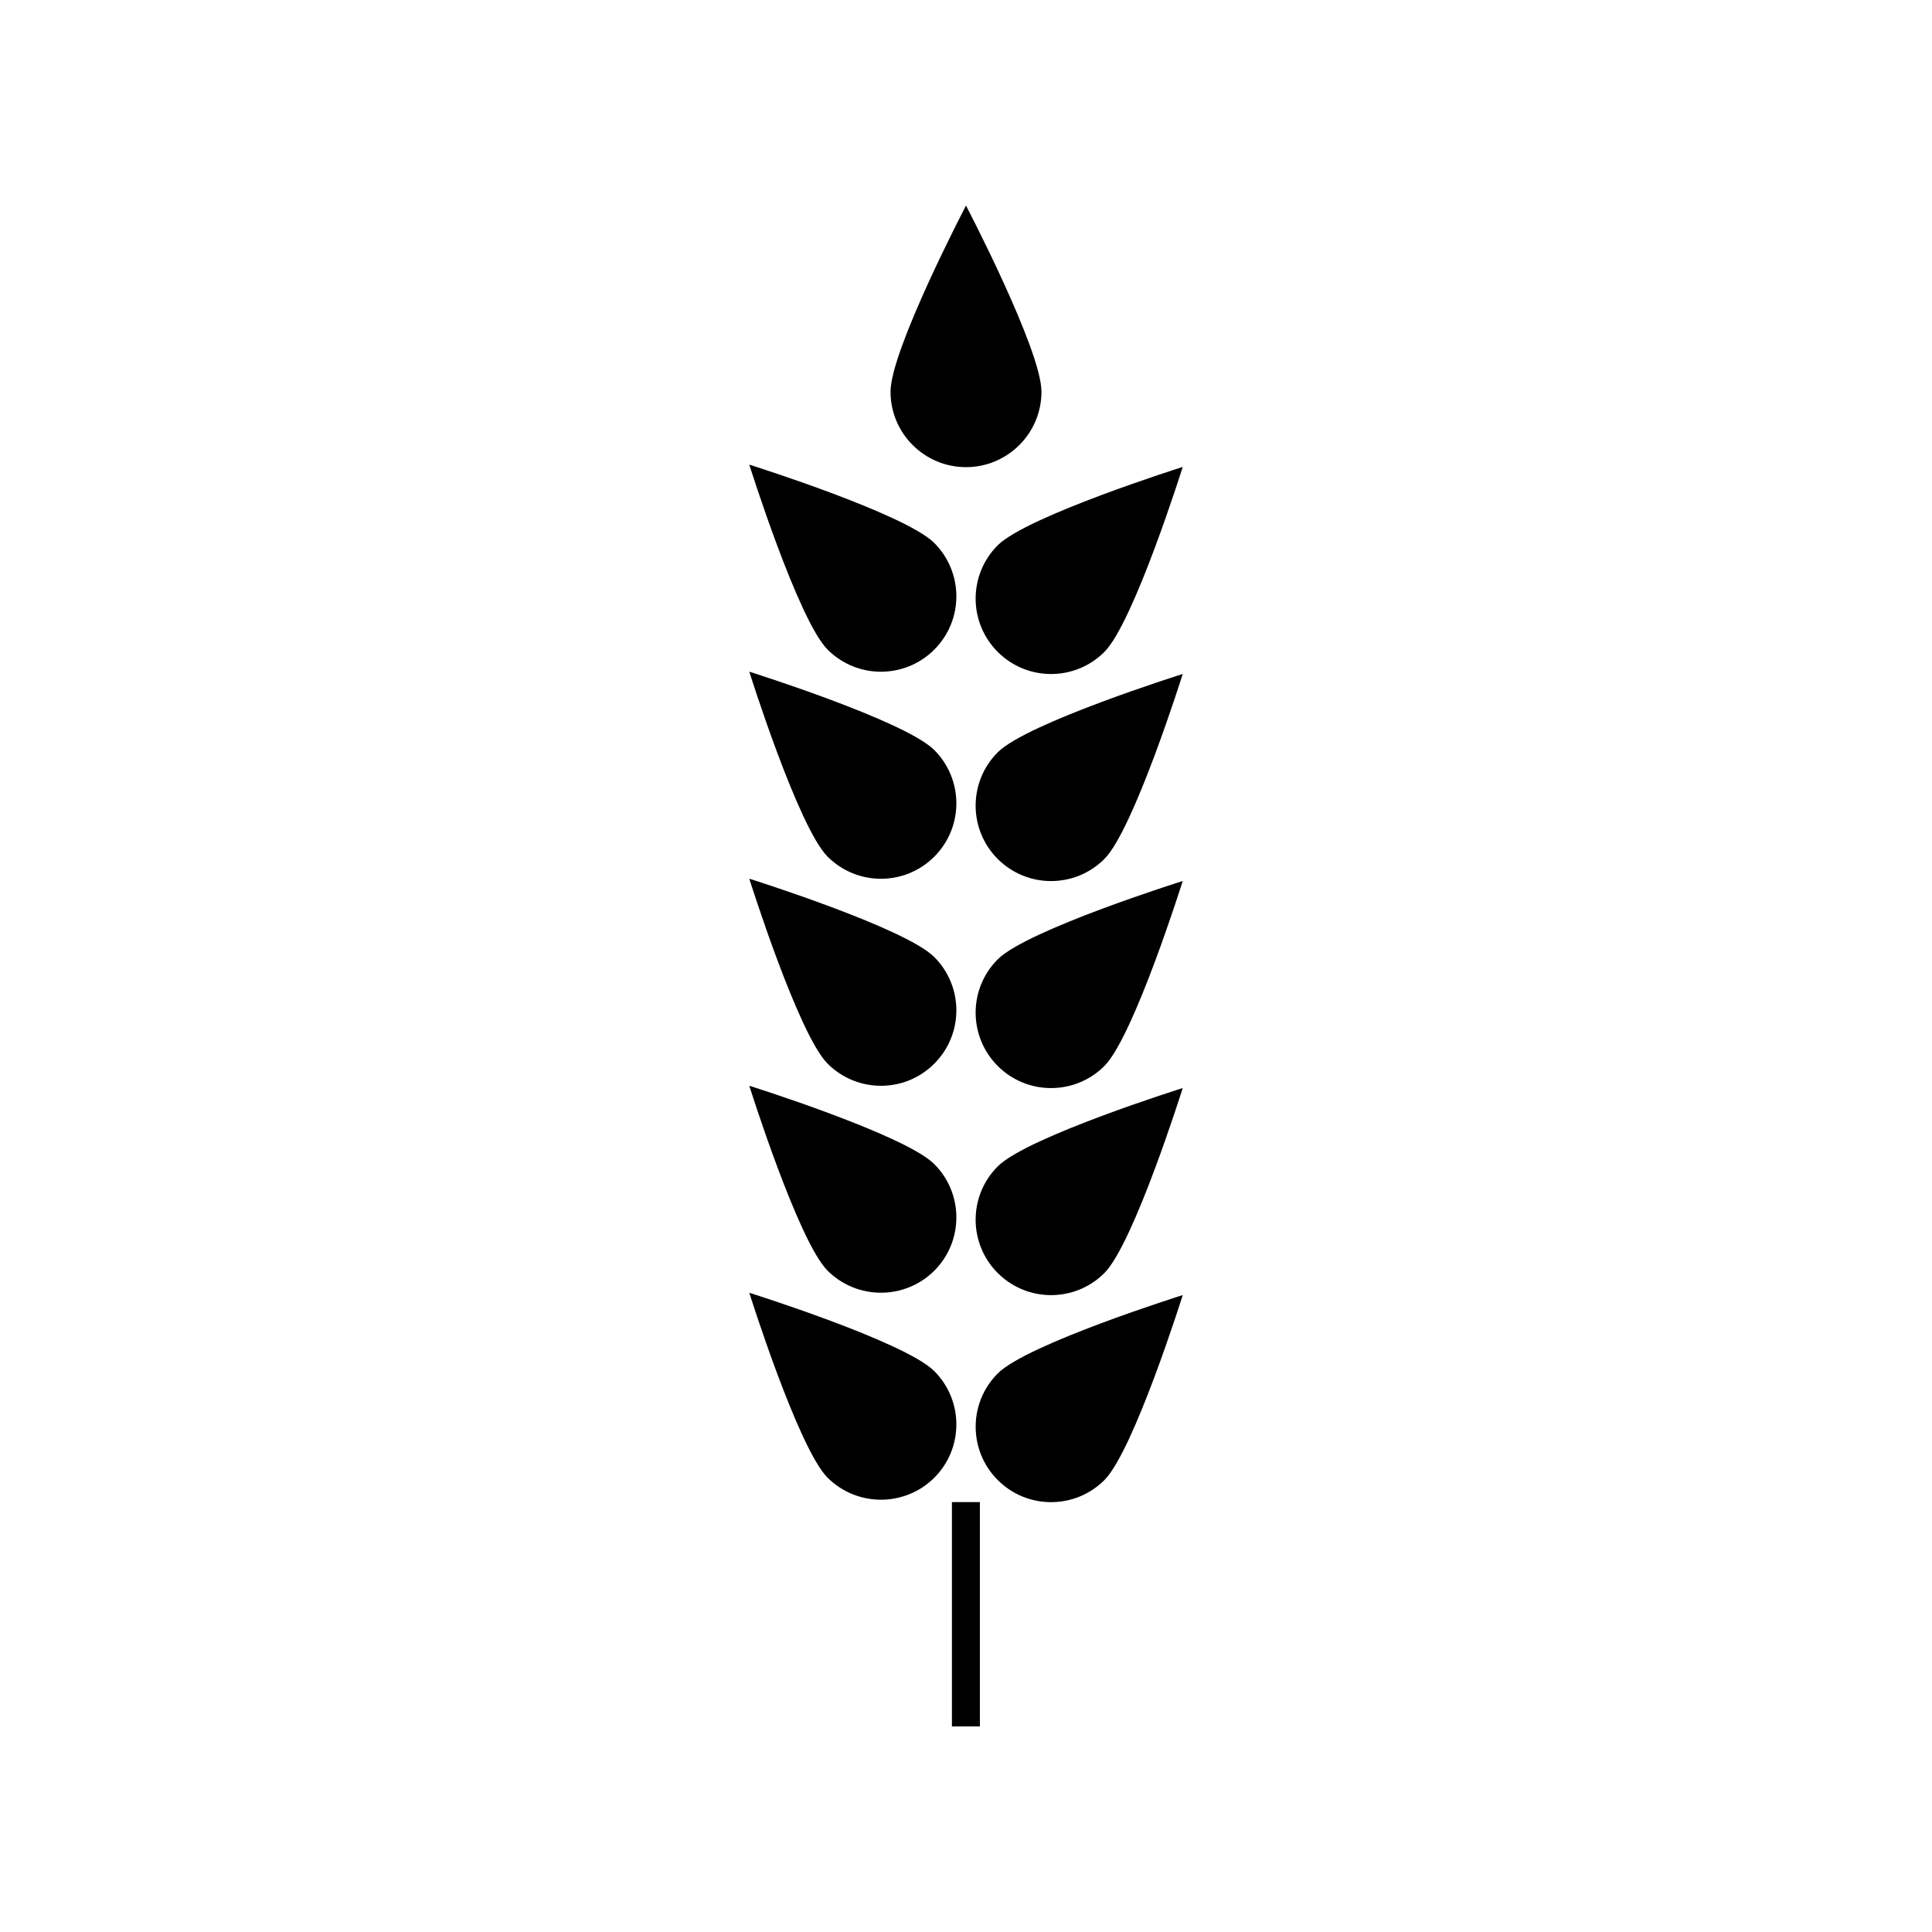
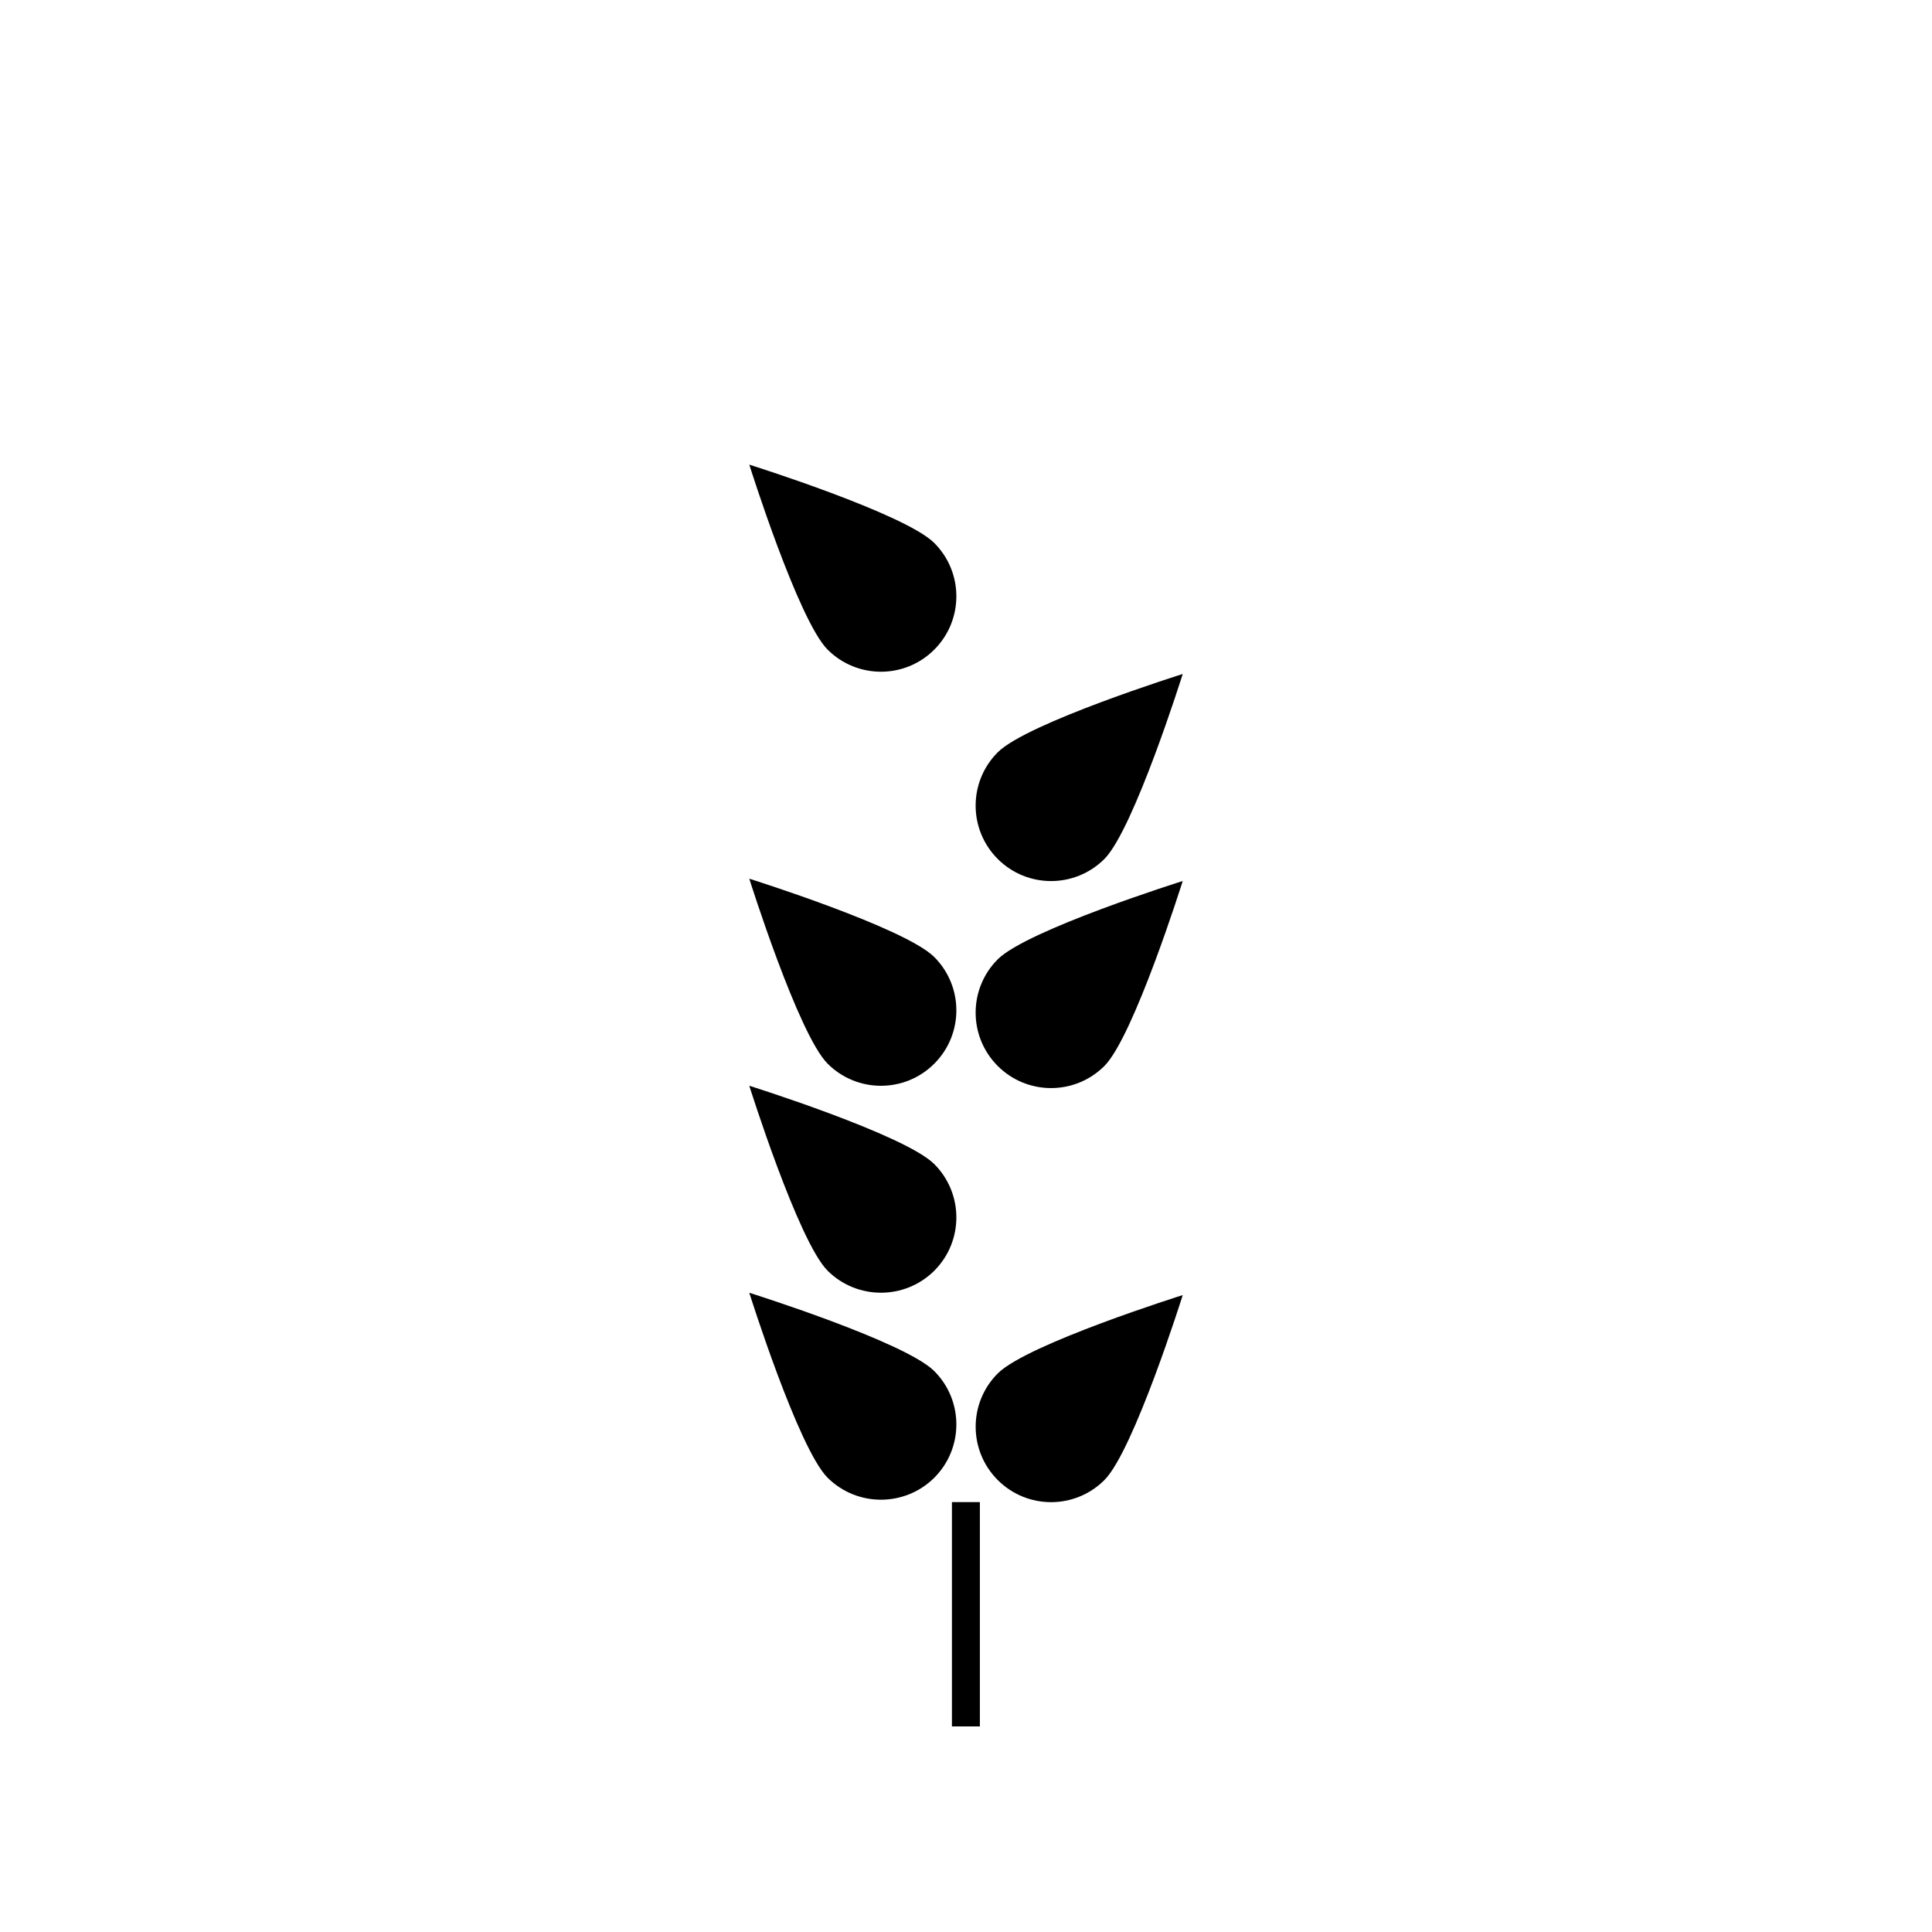
<svg xmlns="http://www.w3.org/2000/svg" fill="#000000" width="800px" height="800px" version="1.1" viewBox="144 144 512 512">
  <g>
-     <path d="m400 267.8c11.035 0 20-8.969 20-20 0-11.035-20-49.324-20-49.324s-20 38.289-20 49.324c-0.004 11.031 8.965 20 20 20z" />
    <path d="m391.59 535.62c7.809-7.809 7.809-20.453 0-28.266-7.809-7.809-49.02-20.758-49.02-20.758s12.949 41.211 20.758 49.02c7.805 7.762 20.453 7.762 28.262 0.004z" />
    <path d="m436.68 536.23c7.809-7.809 20.758-49.02 20.758-49.02s-41.211 12.949-49.02 20.758c-7.809 7.809-7.809 20.453 0 28.266 7.809 7.805 20.453 7.805 28.262-0.004z" />
    <path d="m391.59 480.76c7.809-7.809 7.809-20.453 0-28.266-7.809-7.809-49.02-20.758-49.02-20.758s12.949 41.211 20.758 49.02c7.805 7.766 20.453 7.766 28.262 0.004z" />
-     <path d="m408.41 453.1c-7.809 7.809-7.809 20.453 0 28.266 7.809 7.809 20.453 7.809 28.266 0 7.809-7.809 20.758-49.02 20.758-49.02-0.004-0.004-41.215 12.941-49.023 20.754z" />
    <path d="m391.59 425.89c7.809-7.809 7.809-20.453 0-28.266-7.809-7.809-49.02-20.758-49.02-20.758s12.949 41.211 20.758 49.02c7.805 7.812 20.453 7.812 28.262 0.004z" />
    <path d="m408.41 398.23c-7.809 7.809-7.809 20.453 0 28.266 7.809 7.809 20.453 7.809 28.266 0 7.809-7.809 20.758-49.02 20.758-49.02-0.004-0.004-41.215 12.945-49.023 20.754z" />
-     <path d="m391.59 371.03c7.809-7.809 7.809-20.453 0-28.266-7.809-7.809-49.02-20.758-49.02-20.758s12.949 41.211 20.758 49.02c7.805 7.812 20.453 7.812 28.262 0.004z" />
    <path d="m408.41 343.37c-7.809 7.809-7.809 20.453 0 28.266 7.809 7.809 20.453 7.809 28.266 0 7.809-7.809 20.758-49.02 20.758-49.02-0.004-0.004-41.215 12.945-49.023 20.754z" />
    <path d="m391.59 316.16c7.809-7.809 7.809-20.453 0-28.266-7.809-7.809-49.02-20.758-49.02-20.758s12.949 41.211 20.758 49.02c7.805 7.812 20.453 7.812 28.262 0.004z" />
-     <path d="m408.41 288.5c-7.809 7.809-7.809 20.453 0 28.266 7.809 7.809 20.453 7.809 28.266 0 7.809-7.809 20.758-49.02 20.758-49.02-0.004 0-41.215 12.996-49.023 20.754z" />
    <path d="m396.27 542.07h7.406v59.449h-7.406z" />
  </g>
</svg>